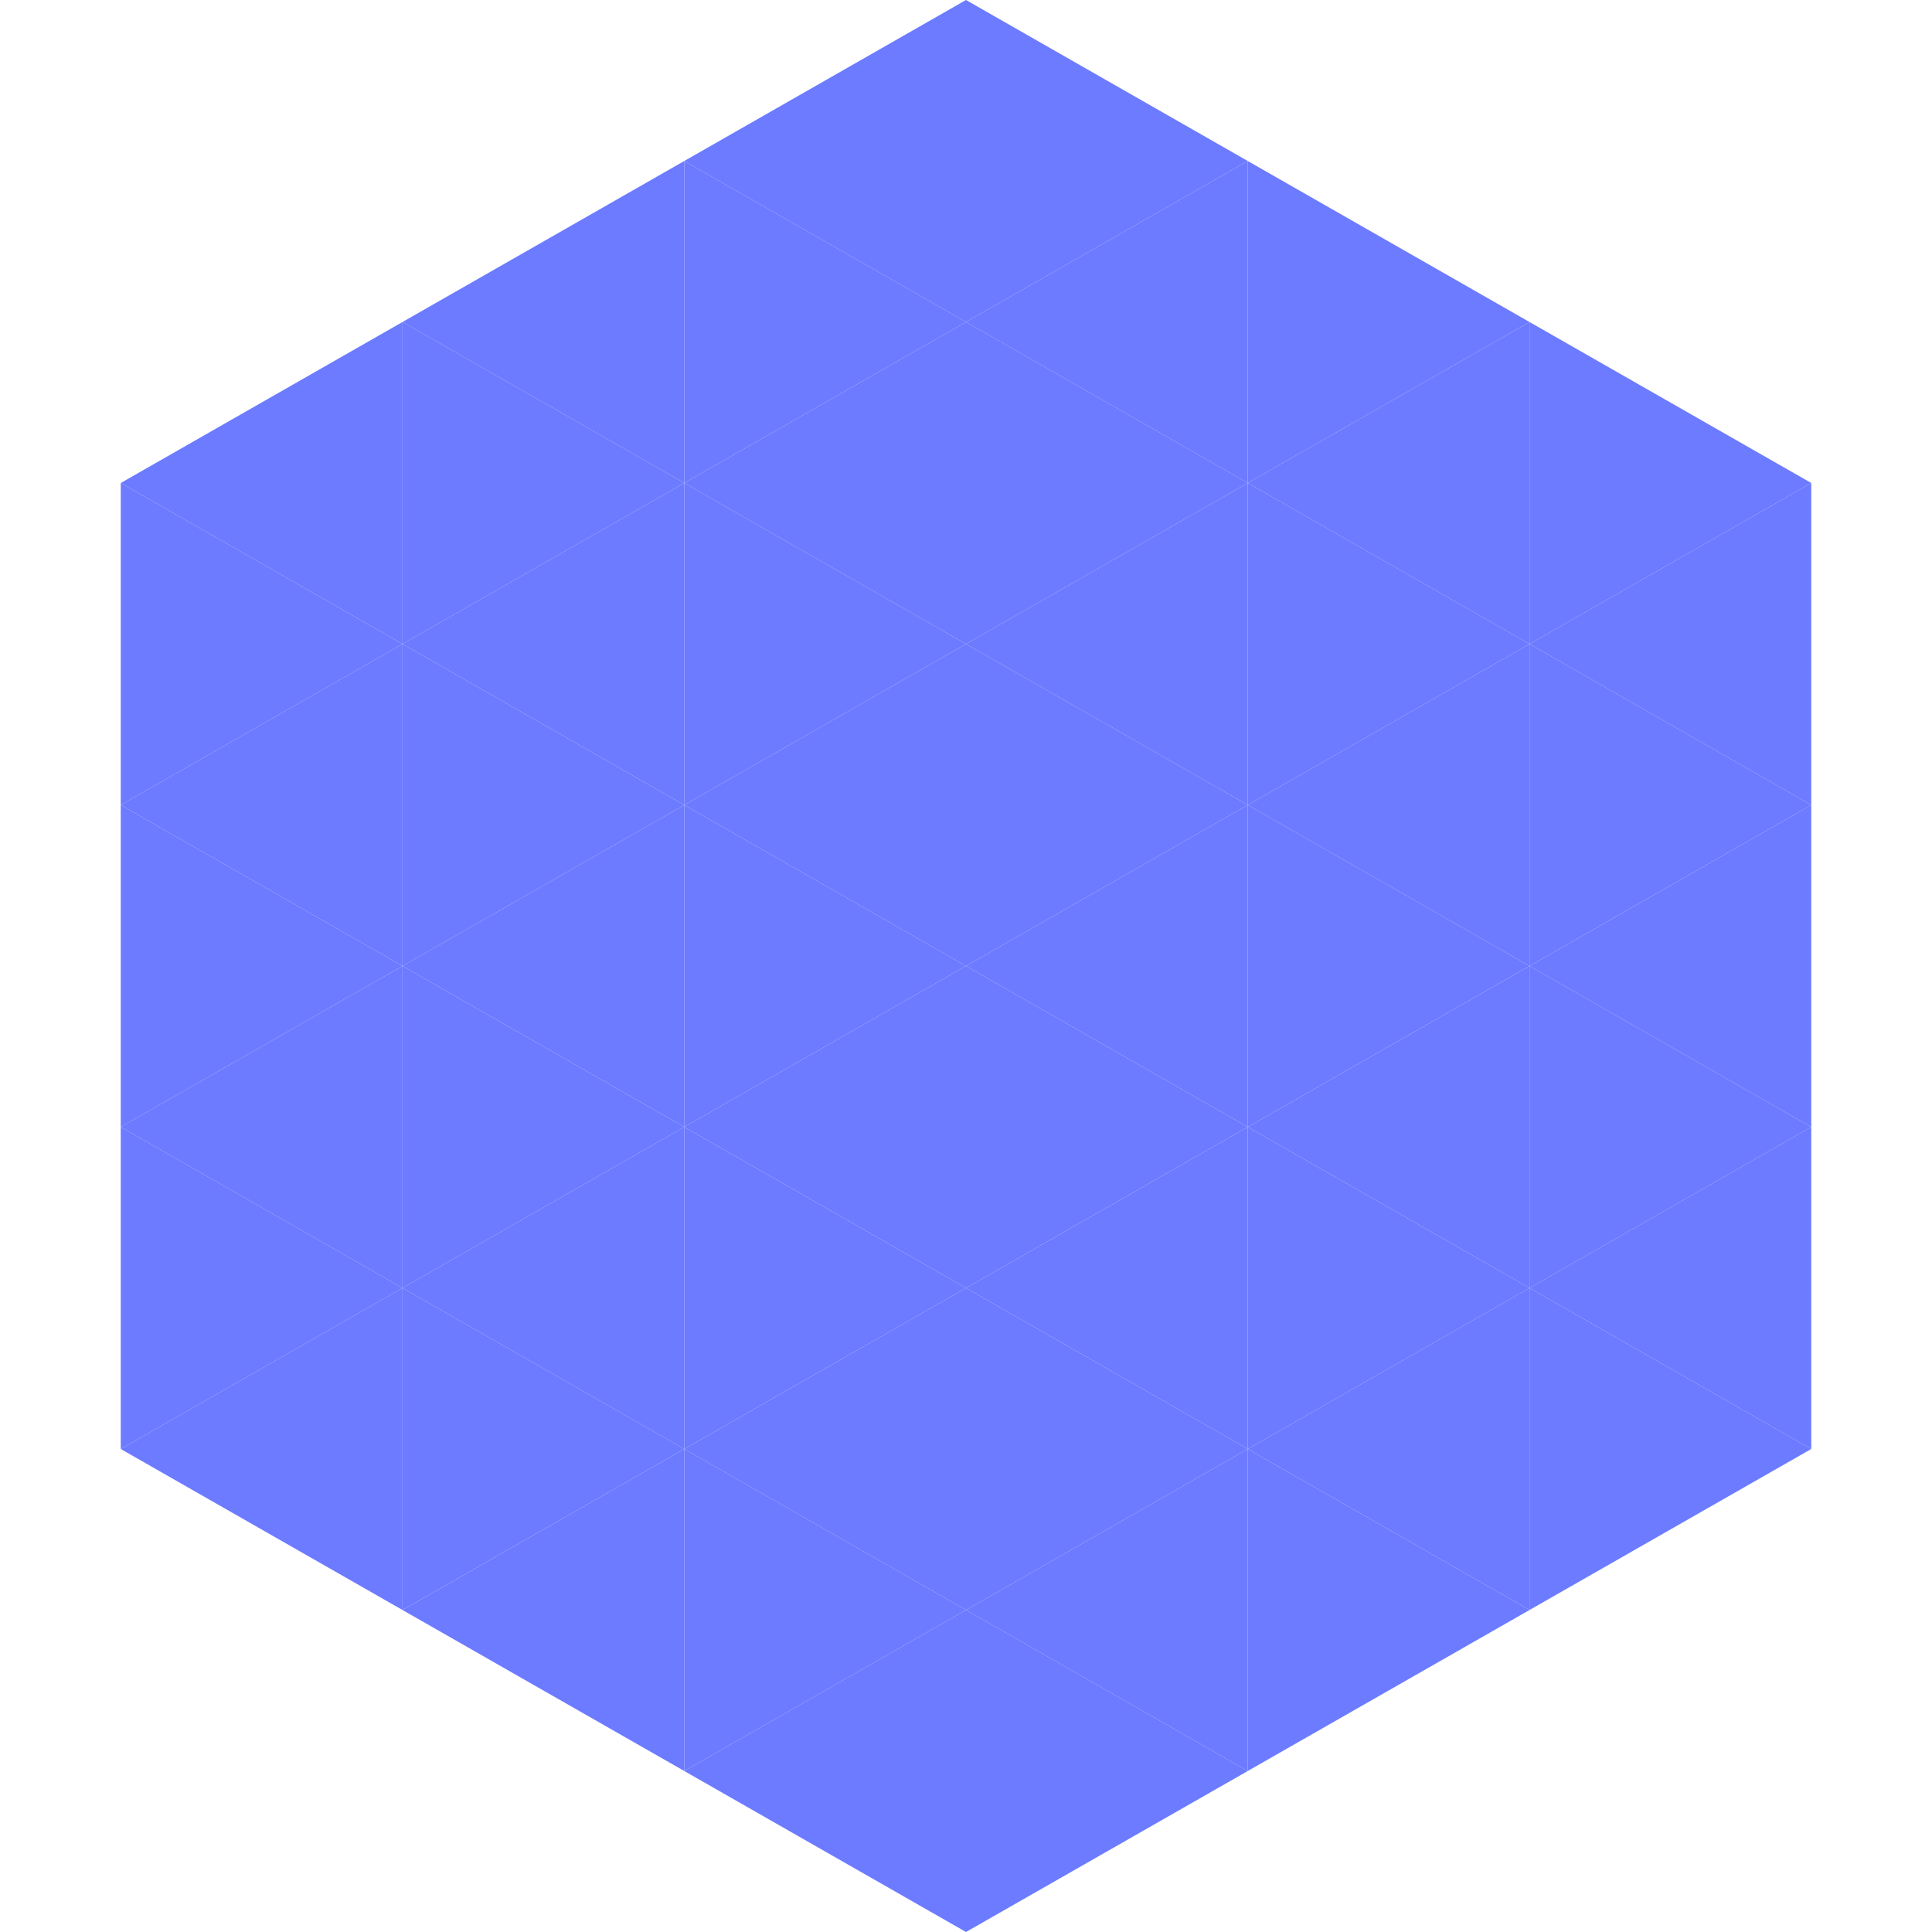
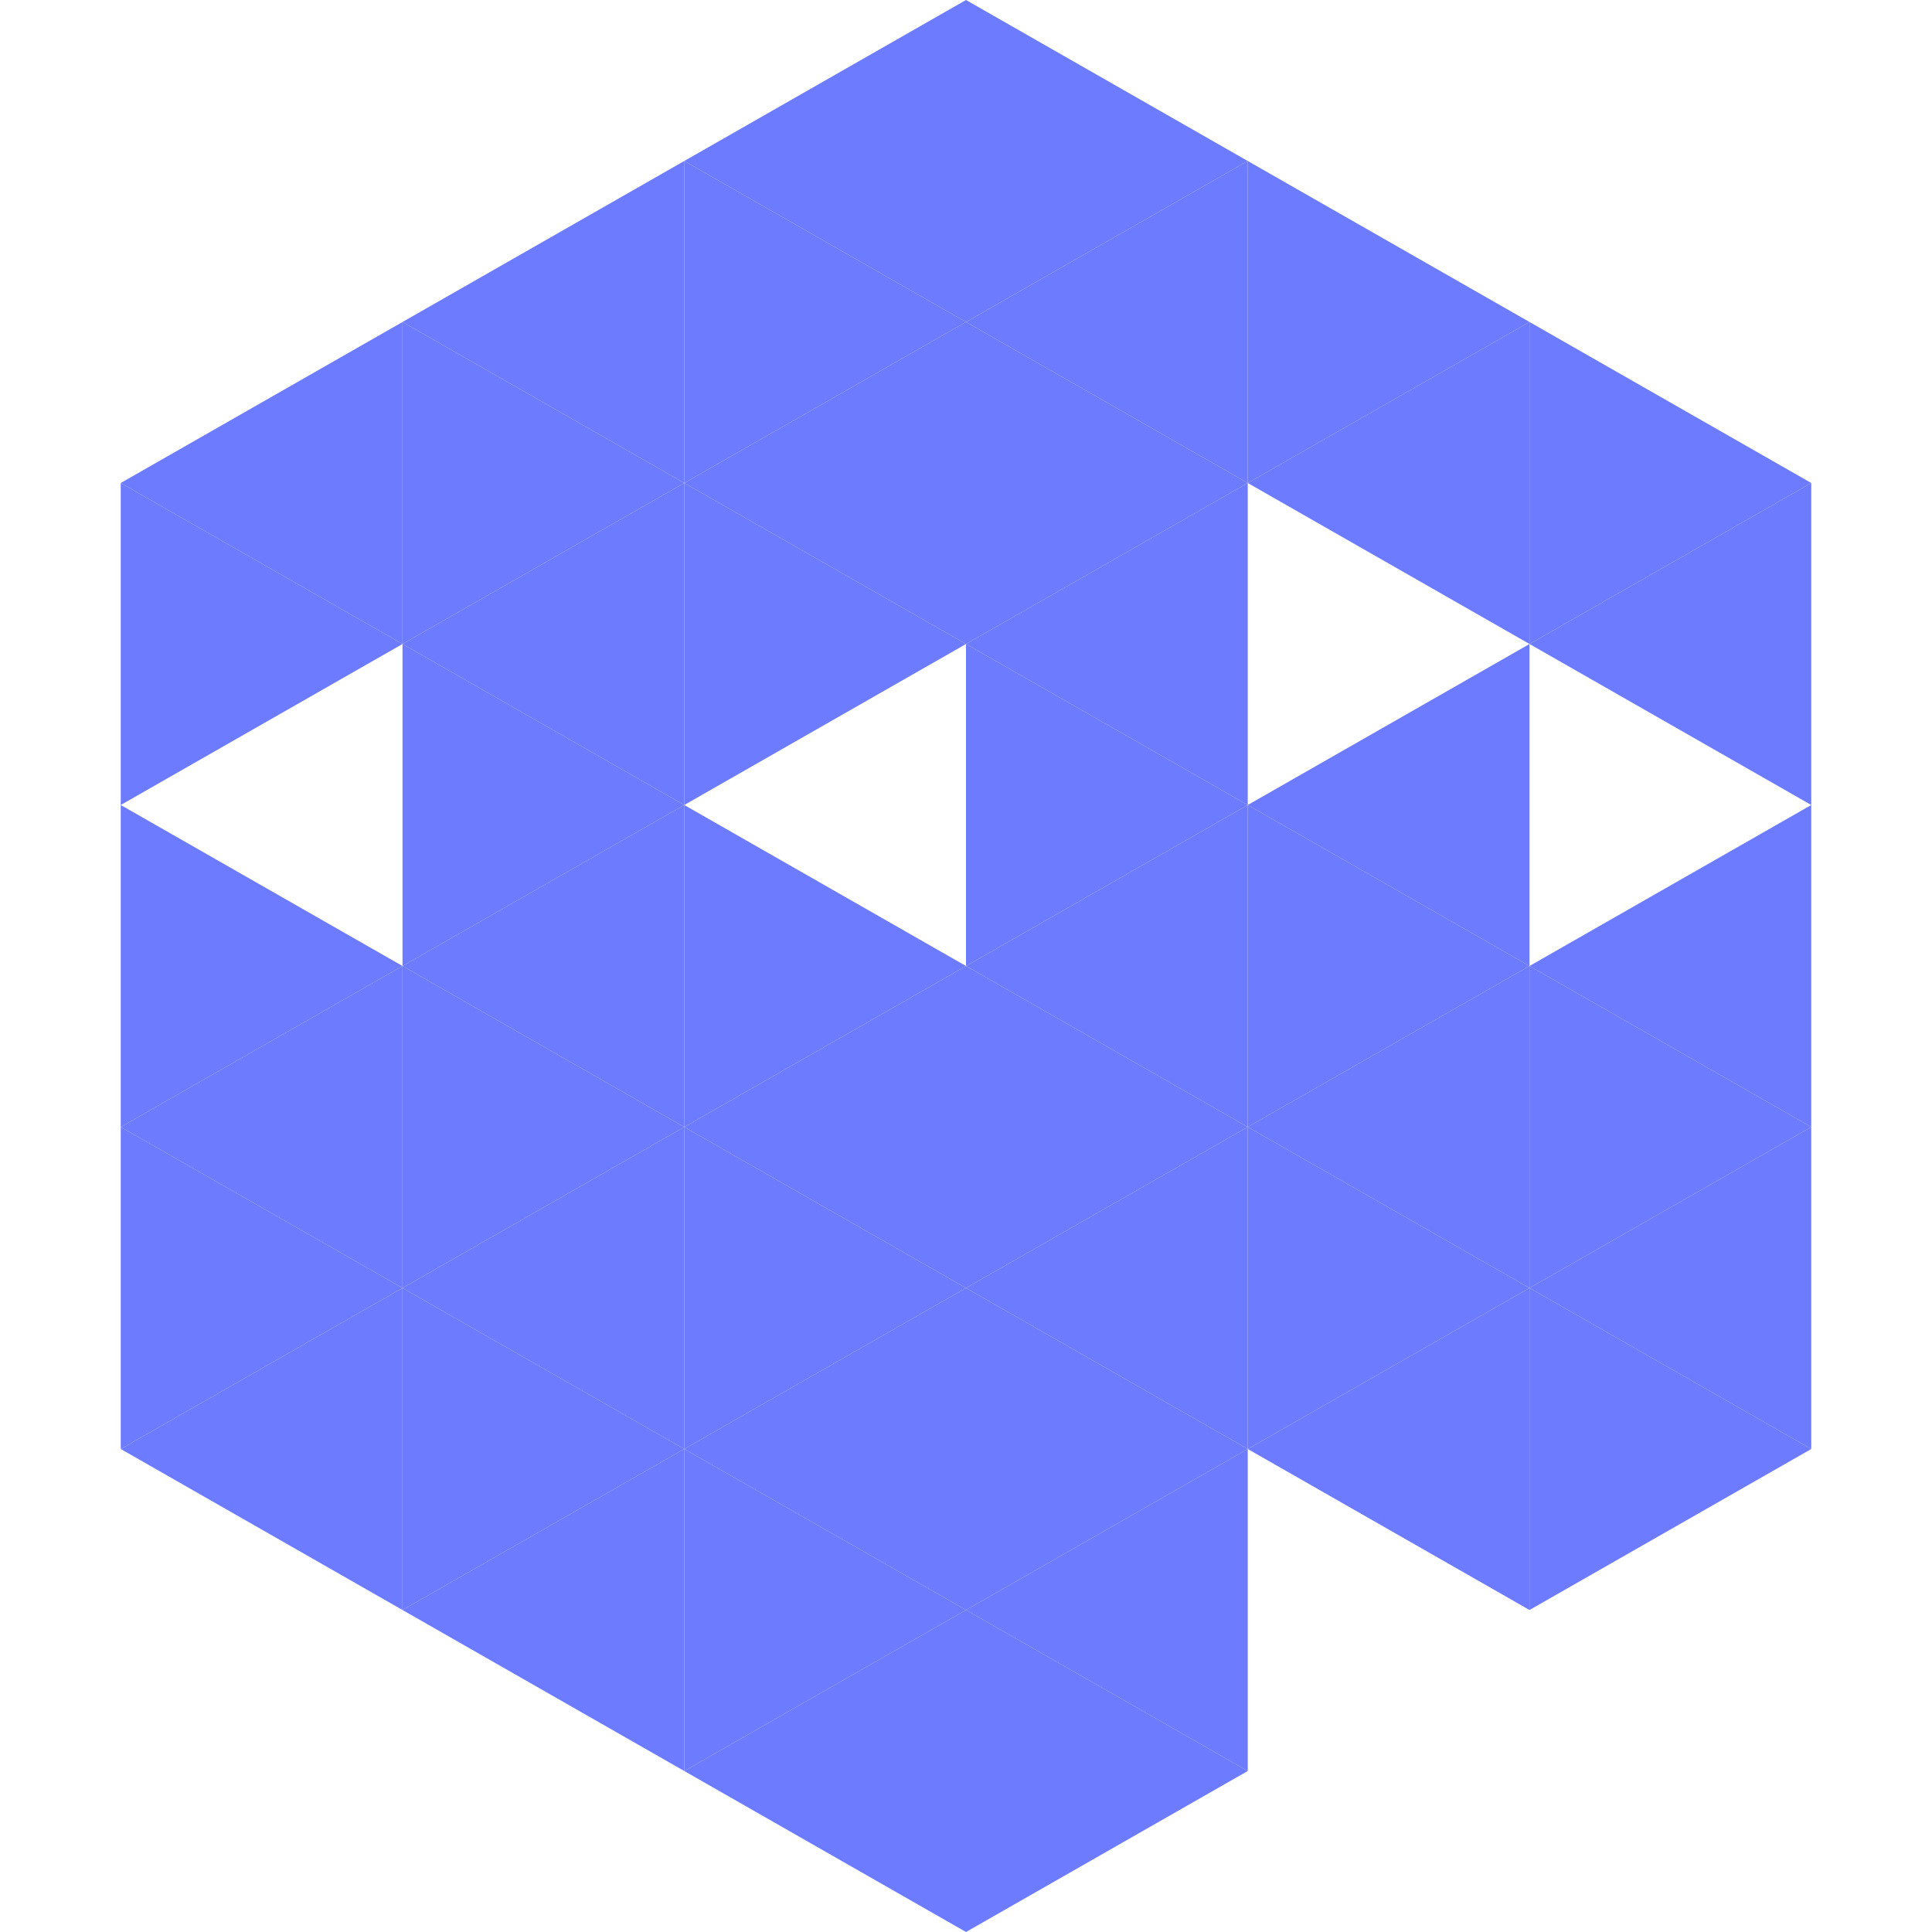
<svg xmlns="http://www.w3.org/2000/svg" width="240" height="240">
  <polygon points="50,40 15,60 50,80" style="fill:rgb(108,123,255)" />
  <polygon points="190,40 225,60 190,80" style="fill:rgb(108,123,255)" />
  <polygon points="15,60 50,80 15,100" style="fill:rgb(108,123,255)" />
  <polygon points="225,60 190,80 225,100" style="fill:rgb(108,123,255)" />
-   <polygon points="50,80 15,100 50,120" style="fill:rgb(108,123,255)" />
-   <polygon points="190,80 225,100 190,120" style="fill:rgb(108,123,255)" />
  <polygon points="15,100 50,120 15,140" style="fill:rgb(108,123,255)" />
  <polygon points="225,100 190,120 225,140" style="fill:rgb(108,123,255)" />
  <polygon points="50,120 15,140 50,160" style="fill:rgb(108,123,255)" />
  <polygon points="190,120 225,140 190,160" style="fill:rgb(108,123,255)" />
  <polygon points="15,140 50,160 15,180" style="fill:rgb(108,123,255)" />
  <polygon points="225,140 190,160 225,180" style="fill:rgb(108,123,255)" />
  <polygon points="50,160 15,180 50,200" style="fill:rgb(108,123,255)" />
  <polygon points="190,160 225,180 190,200" style="fill:rgb(108,123,255)" />
  <polygon points="15,180 50,200 15,220" style="fill:rgb(255,255,255); fill-opacity:0" />
  <polygon points="225,180 190,200 225,220" style="fill:rgb(255,255,255); fill-opacity:0" />
  <polygon points="50,0 85,20 50,40" style="fill:rgb(255,255,255); fill-opacity:0" />
  <polygon points="190,0 155,20 190,40" style="fill:rgb(255,255,255); fill-opacity:0" />
  <polygon points="85,20 50,40 85,60" style="fill:rgb(108,123,255)" />
  <polygon points="155,20 190,40 155,60" style="fill:rgb(108,123,255)" />
  <polygon points="50,40 85,60 50,80" style="fill:rgb(108,123,255)" />
  <polygon points="190,40 155,60 190,80" style="fill:rgb(108,123,255)" />
  <polygon points="85,60 50,80 85,100" style="fill:rgb(108,123,255)" />
-   <polygon points="155,60 190,80 155,100" style="fill:rgb(108,123,255)" />
  <polygon points="50,80 85,100 50,120" style="fill:rgb(108,123,255)" />
  <polygon points="190,80 155,100 190,120" style="fill:rgb(108,123,255)" />
  <polygon points="85,100 50,120 85,140" style="fill:rgb(108,123,255)" />
  <polygon points="155,100 190,120 155,140" style="fill:rgb(108,123,255)" />
  <polygon points="50,120 85,140 50,160" style="fill:rgb(108,123,255)" />
  <polygon points="190,120 155,140 190,160" style="fill:rgb(108,123,255)" />
  <polygon points="85,140 50,160 85,180" style="fill:rgb(108,123,255)" />
  <polygon points="155,140 190,160 155,180" style="fill:rgb(108,123,255)" />
  <polygon points="50,160 85,180 50,200" style="fill:rgb(108,123,255)" />
  <polygon points="190,160 155,180 190,200" style="fill:rgb(108,123,255)" />
  <polygon points="85,180 50,200 85,220" style="fill:rgb(108,123,255)" />
-   <polygon points="155,180 190,200 155,220" style="fill:rgb(108,123,255)" />
  <polygon points="120,0 85,20 120,40" style="fill:rgb(108,123,255)" />
  <polygon points="120,0 155,20 120,40" style="fill:rgb(108,123,255)" />
  <polygon points="85,20 120,40 85,60" style="fill:rgb(108,123,255)" />
  <polygon points="155,20 120,40 155,60" style="fill:rgb(108,123,255)" />
  <polygon points="120,40 85,60 120,80" style="fill:rgb(108,123,255)" />
  <polygon points="120,40 155,60 120,80" style="fill:rgb(108,123,255)" />
  <polygon points="85,60 120,80 85,100" style="fill:rgb(108,123,255)" />
  <polygon points="155,60 120,80 155,100" style="fill:rgb(108,123,255)" />
-   <polygon points="120,80 85,100 120,120" style="fill:rgb(108,123,255)" />
  <polygon points="120,80 155,100 120,120" style="fill:rgb(108,123,255)" />
  <polygon points="85,100 120,120 85,140" style="fill:rgb(108,123,255)" />
  <polygon points="155,100 120,120 155,140" style="fill:rgb(108,123,255)" />
  <polygon points="120,120 85,140 120,160" style="fill:rgb(108,123,255)" />
  <polygon points="120,120 155,140 120,160" style="fill:rgb(108,123,255)" />
  <polygon points="85,140 120,160 85,180" style="fill:rgb(108,123,255)" />
  <polygon points="155,140 120,160 155,180" style="fill:rgb(108,123,255)" />
  <polygon points="120,160 85,180 120,200" style="fill:rgb(108,123,255)" />
  <polygon points="120,160 155,180 120,200" style="fill:rgb(108,123,255)" />
  <polygon points="85,180 120,200 85,220" style="fill:rgb(108,123,255)" />
  <polygon points="155,180 120,200 155,220" style="fill:rgb(108,123,255)" />
  <polygon points="120,200 85,220 120,240" style="fill:rgb(108,123,255)" />
  <polygon points="120,200 155,220 120,240" style="fill:rgb(108,123,255)" />
  <polygon points="85,220 120,240 85,260" style="fill:rgb(255,255,255); fill-opacity:0" />
  <polygon points="155,220 120,240 155,260" style="fill:rgb(255,255,255); fill-opacity:0" />
</svg>